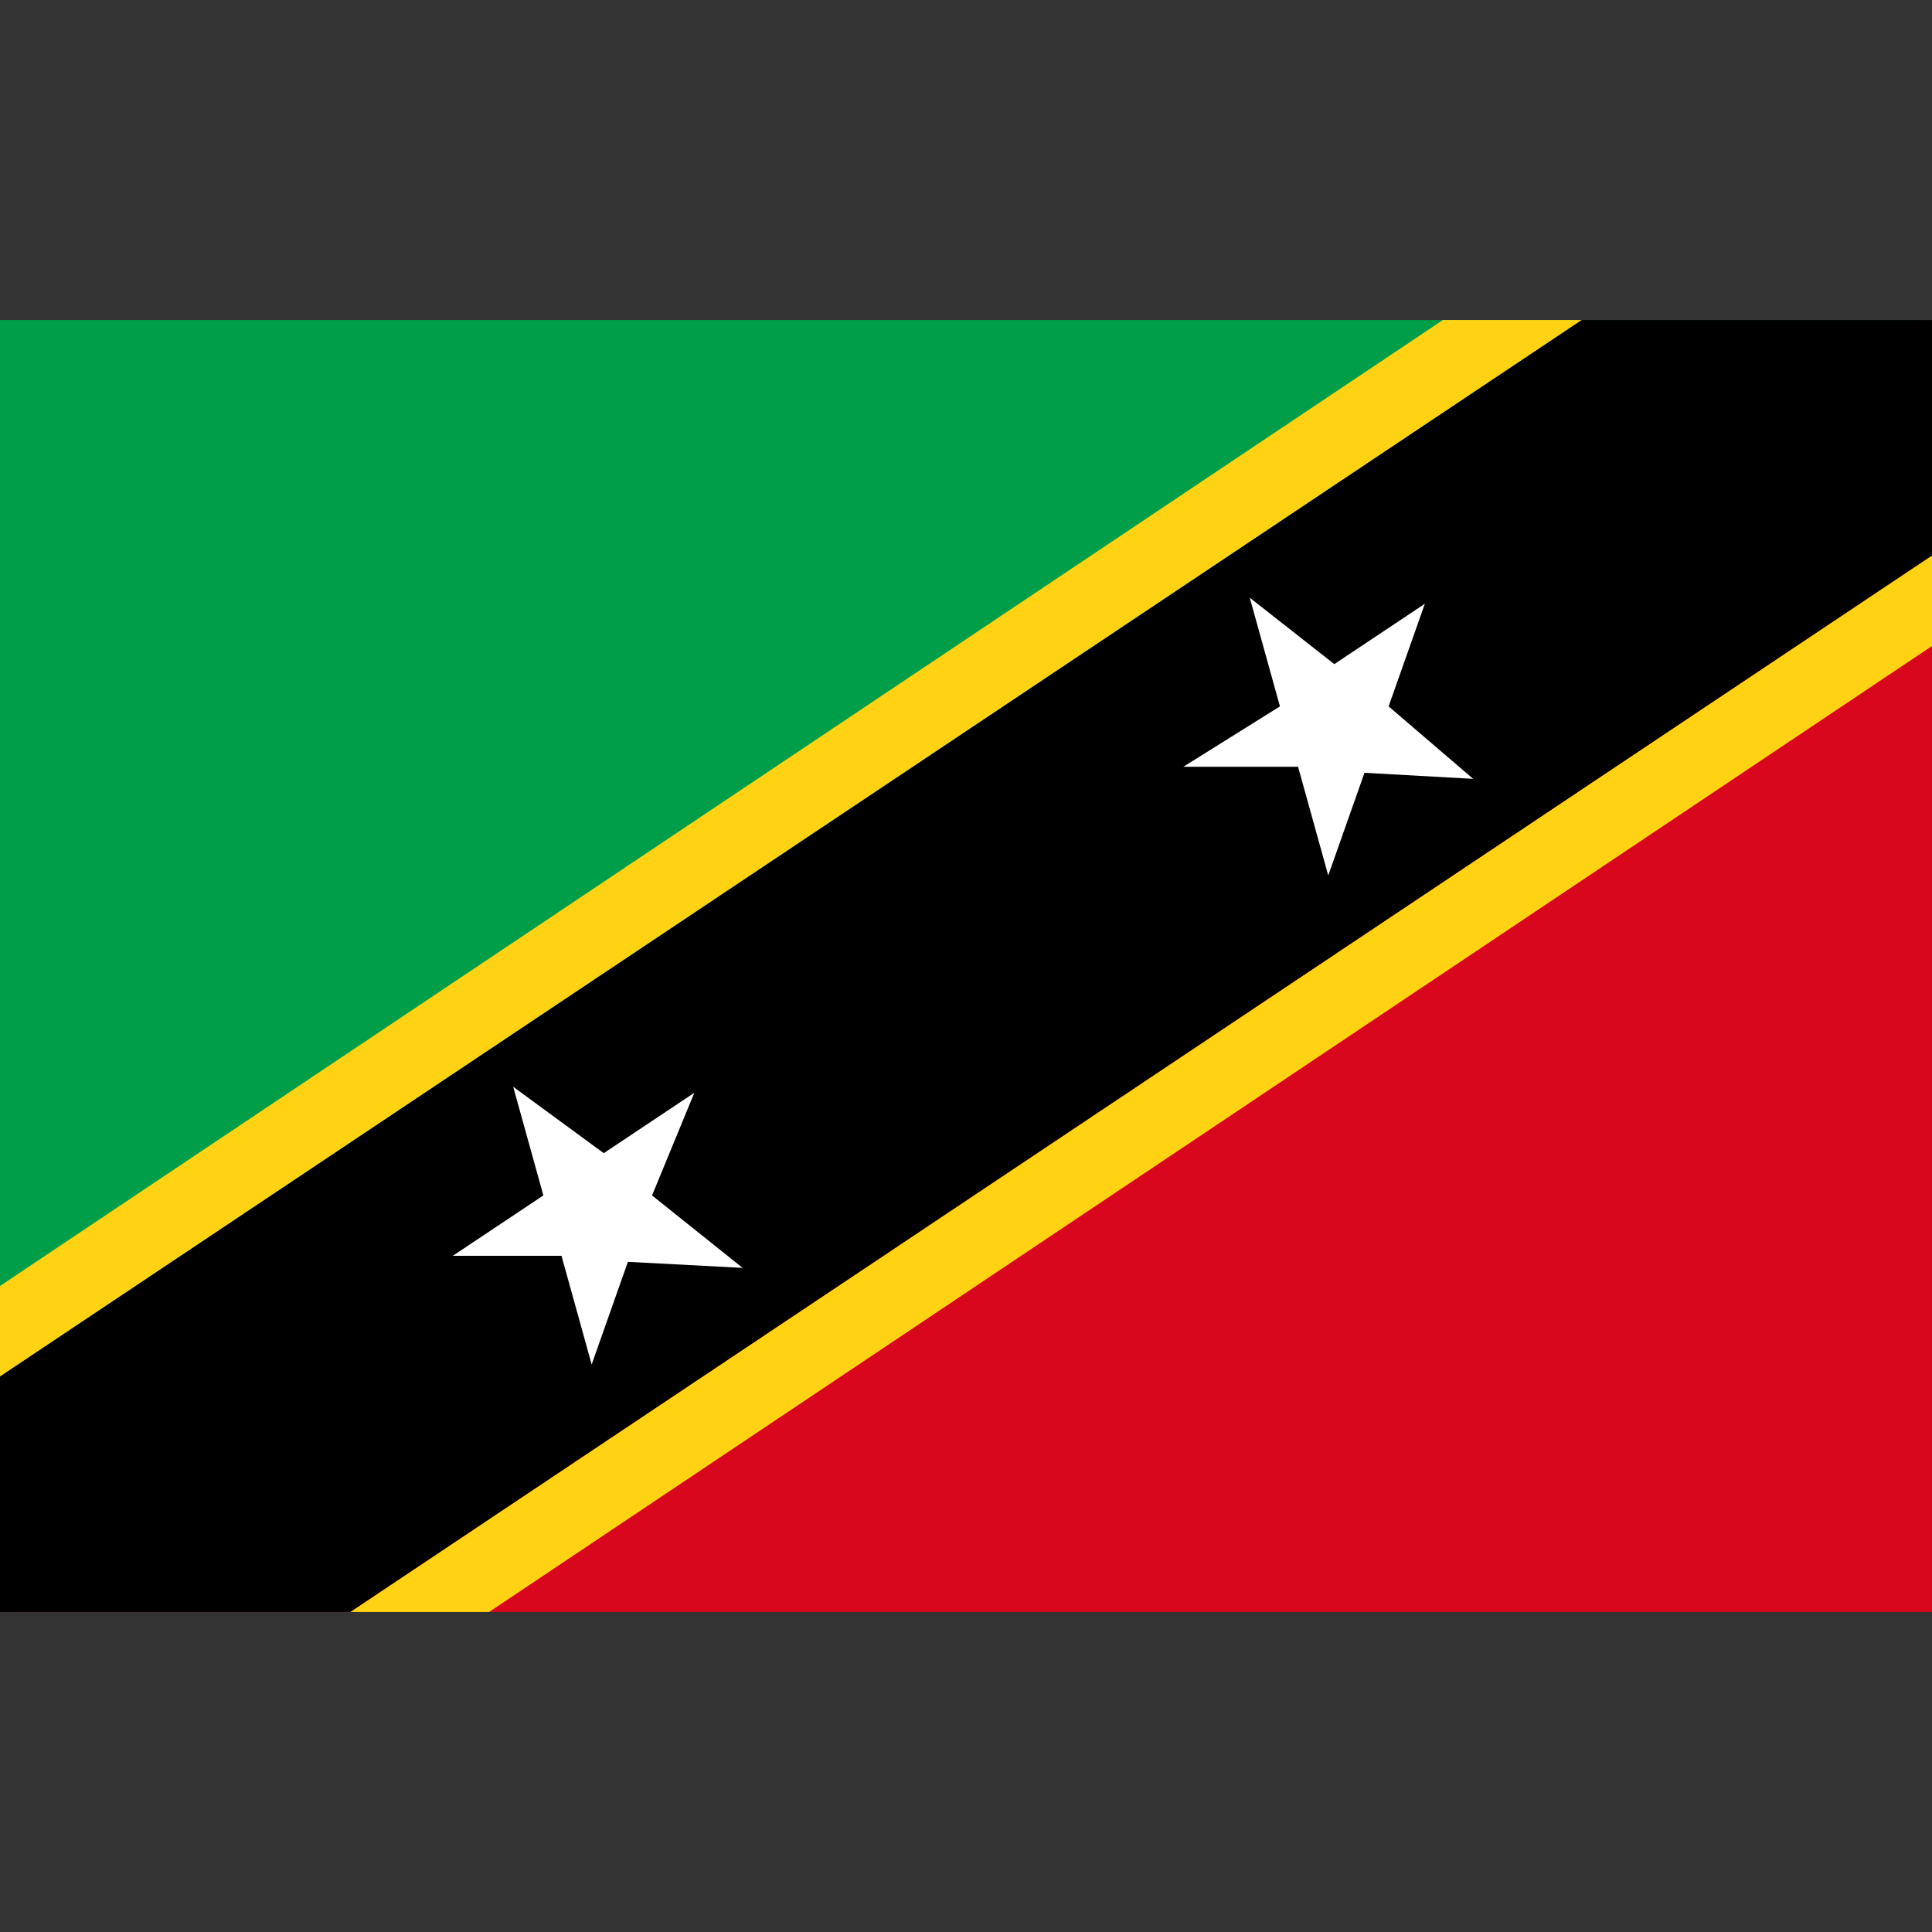
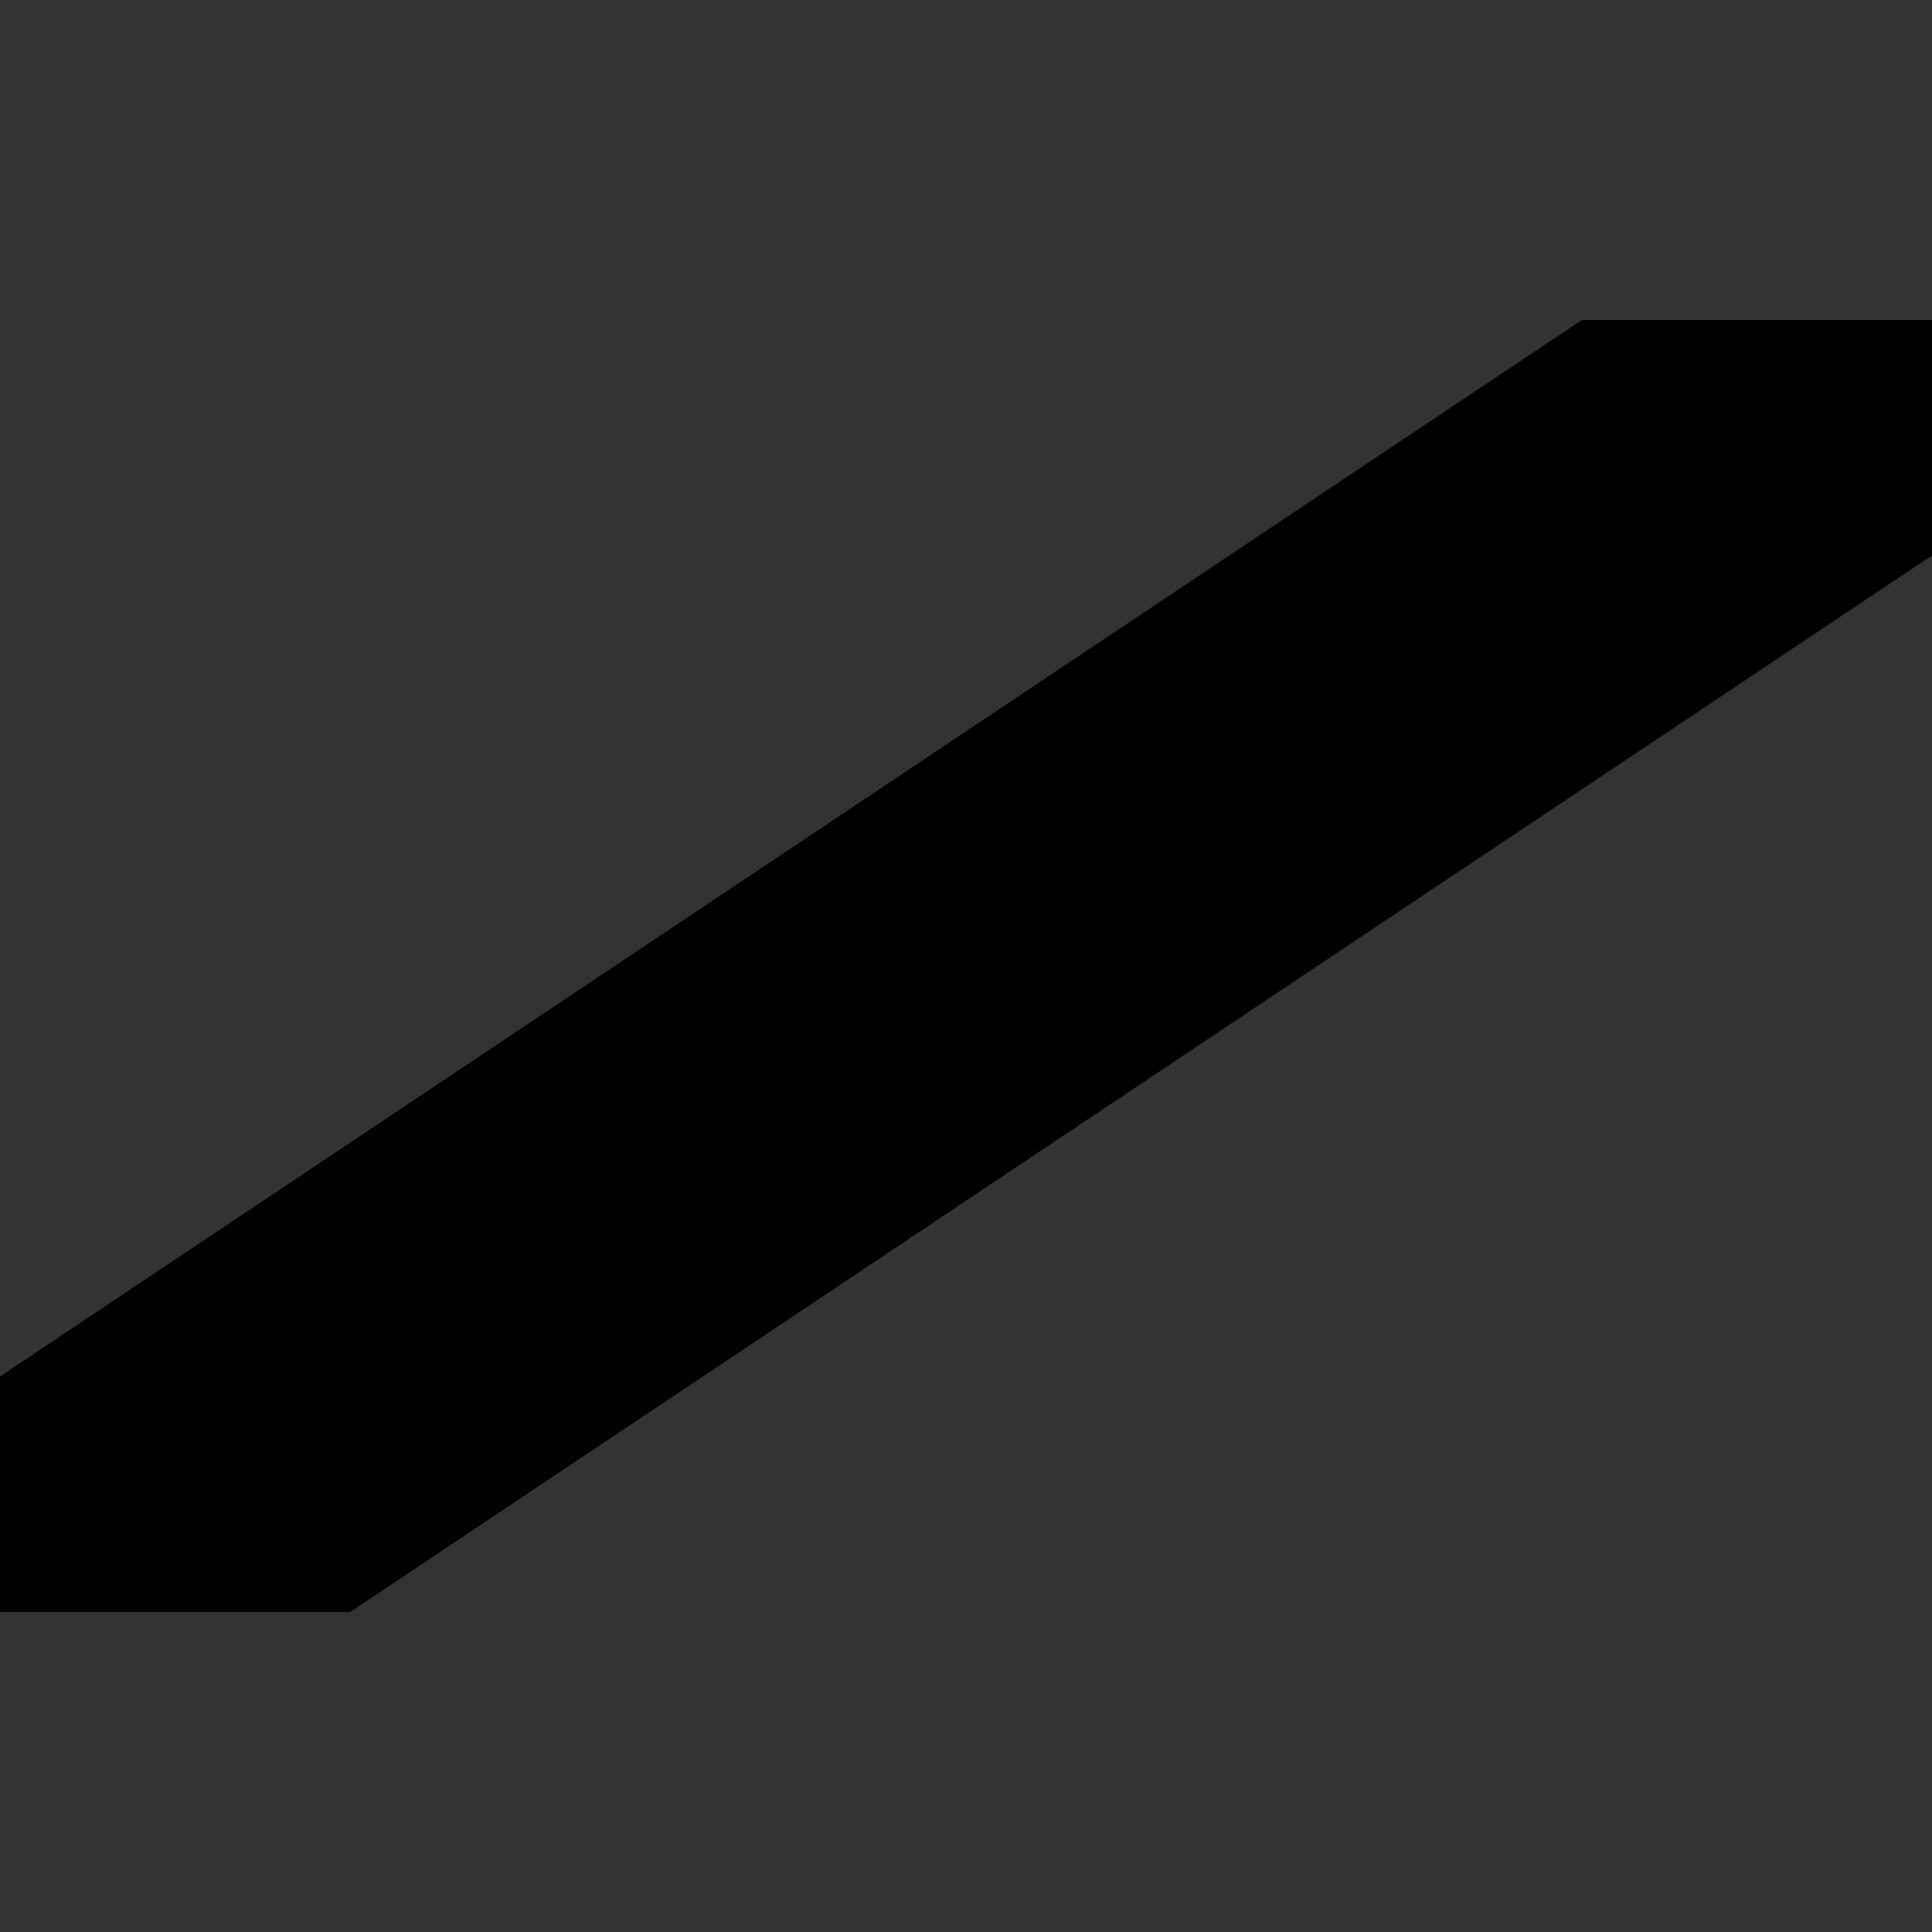
<svg xmlns="http://www.w3.org/2000/svg" id="Layer_1" viewBox="0 0 32 32">
  <rect x="0" y="0" width="32" height="32" fill="#333333" stroke="none" />
  <style>.st2{fill:#ffd313}.st3{fill:#fff}</style>
-   <path fill="#d8071e" d="M0 26.7h32V5.3z" />
-   <path fill="#009e49" d="M0 5.3v21.4L32 5.3z" />
-   <path class="st2" d="M32 9.2v1.5l-23.9 16H5.8zM26.2 5.3L0 22.8v-1.5l23.9-16z" />
  <path d="M32 5.3v3.9L5.8 26.7H0v-3.9L26.2 5.3z" />
-   <path class="st3" d="M23 11.7l.6-1.7-1.5 1-1.4-1.1.5 1.8-1.6 1h1.9l.5 1.8.6-1.7 1.8.1zM11.5 18.1l-1.5 1L8.5 18l.5 1.8-1.5 1h1.8l.5 1.8.6-1.7 1.9.1-1.5-1.2z" />
</svg>